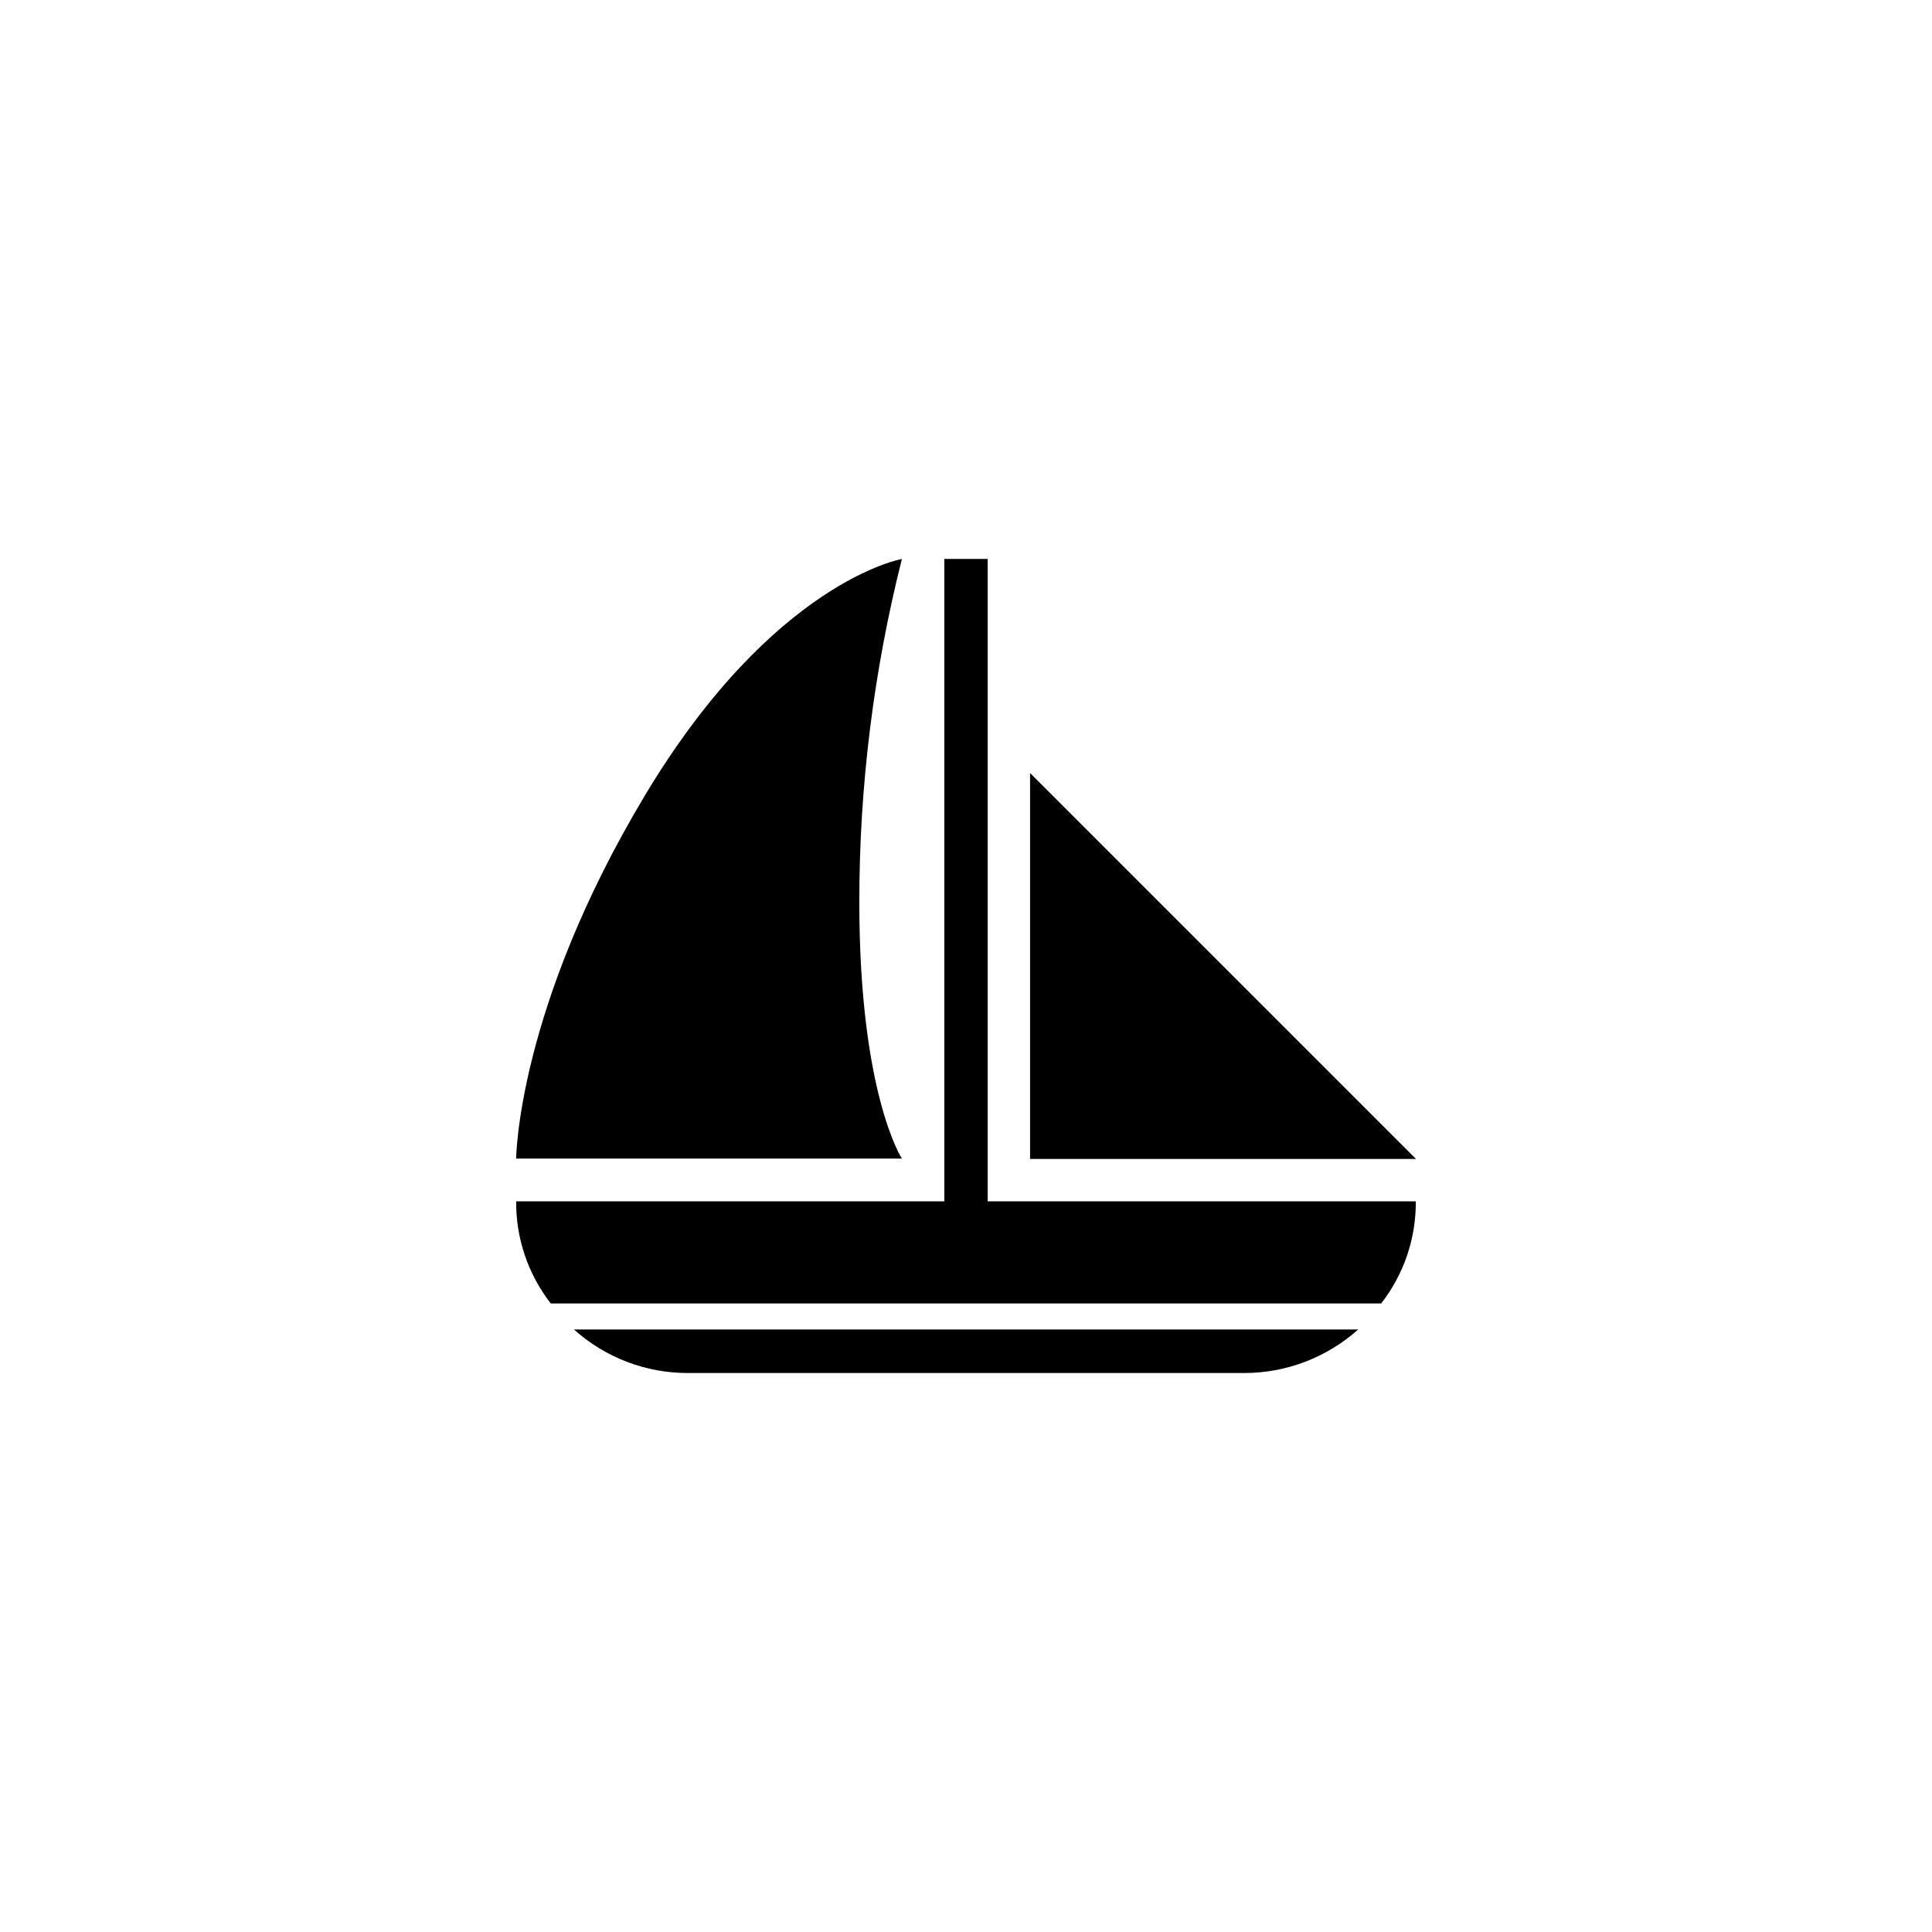
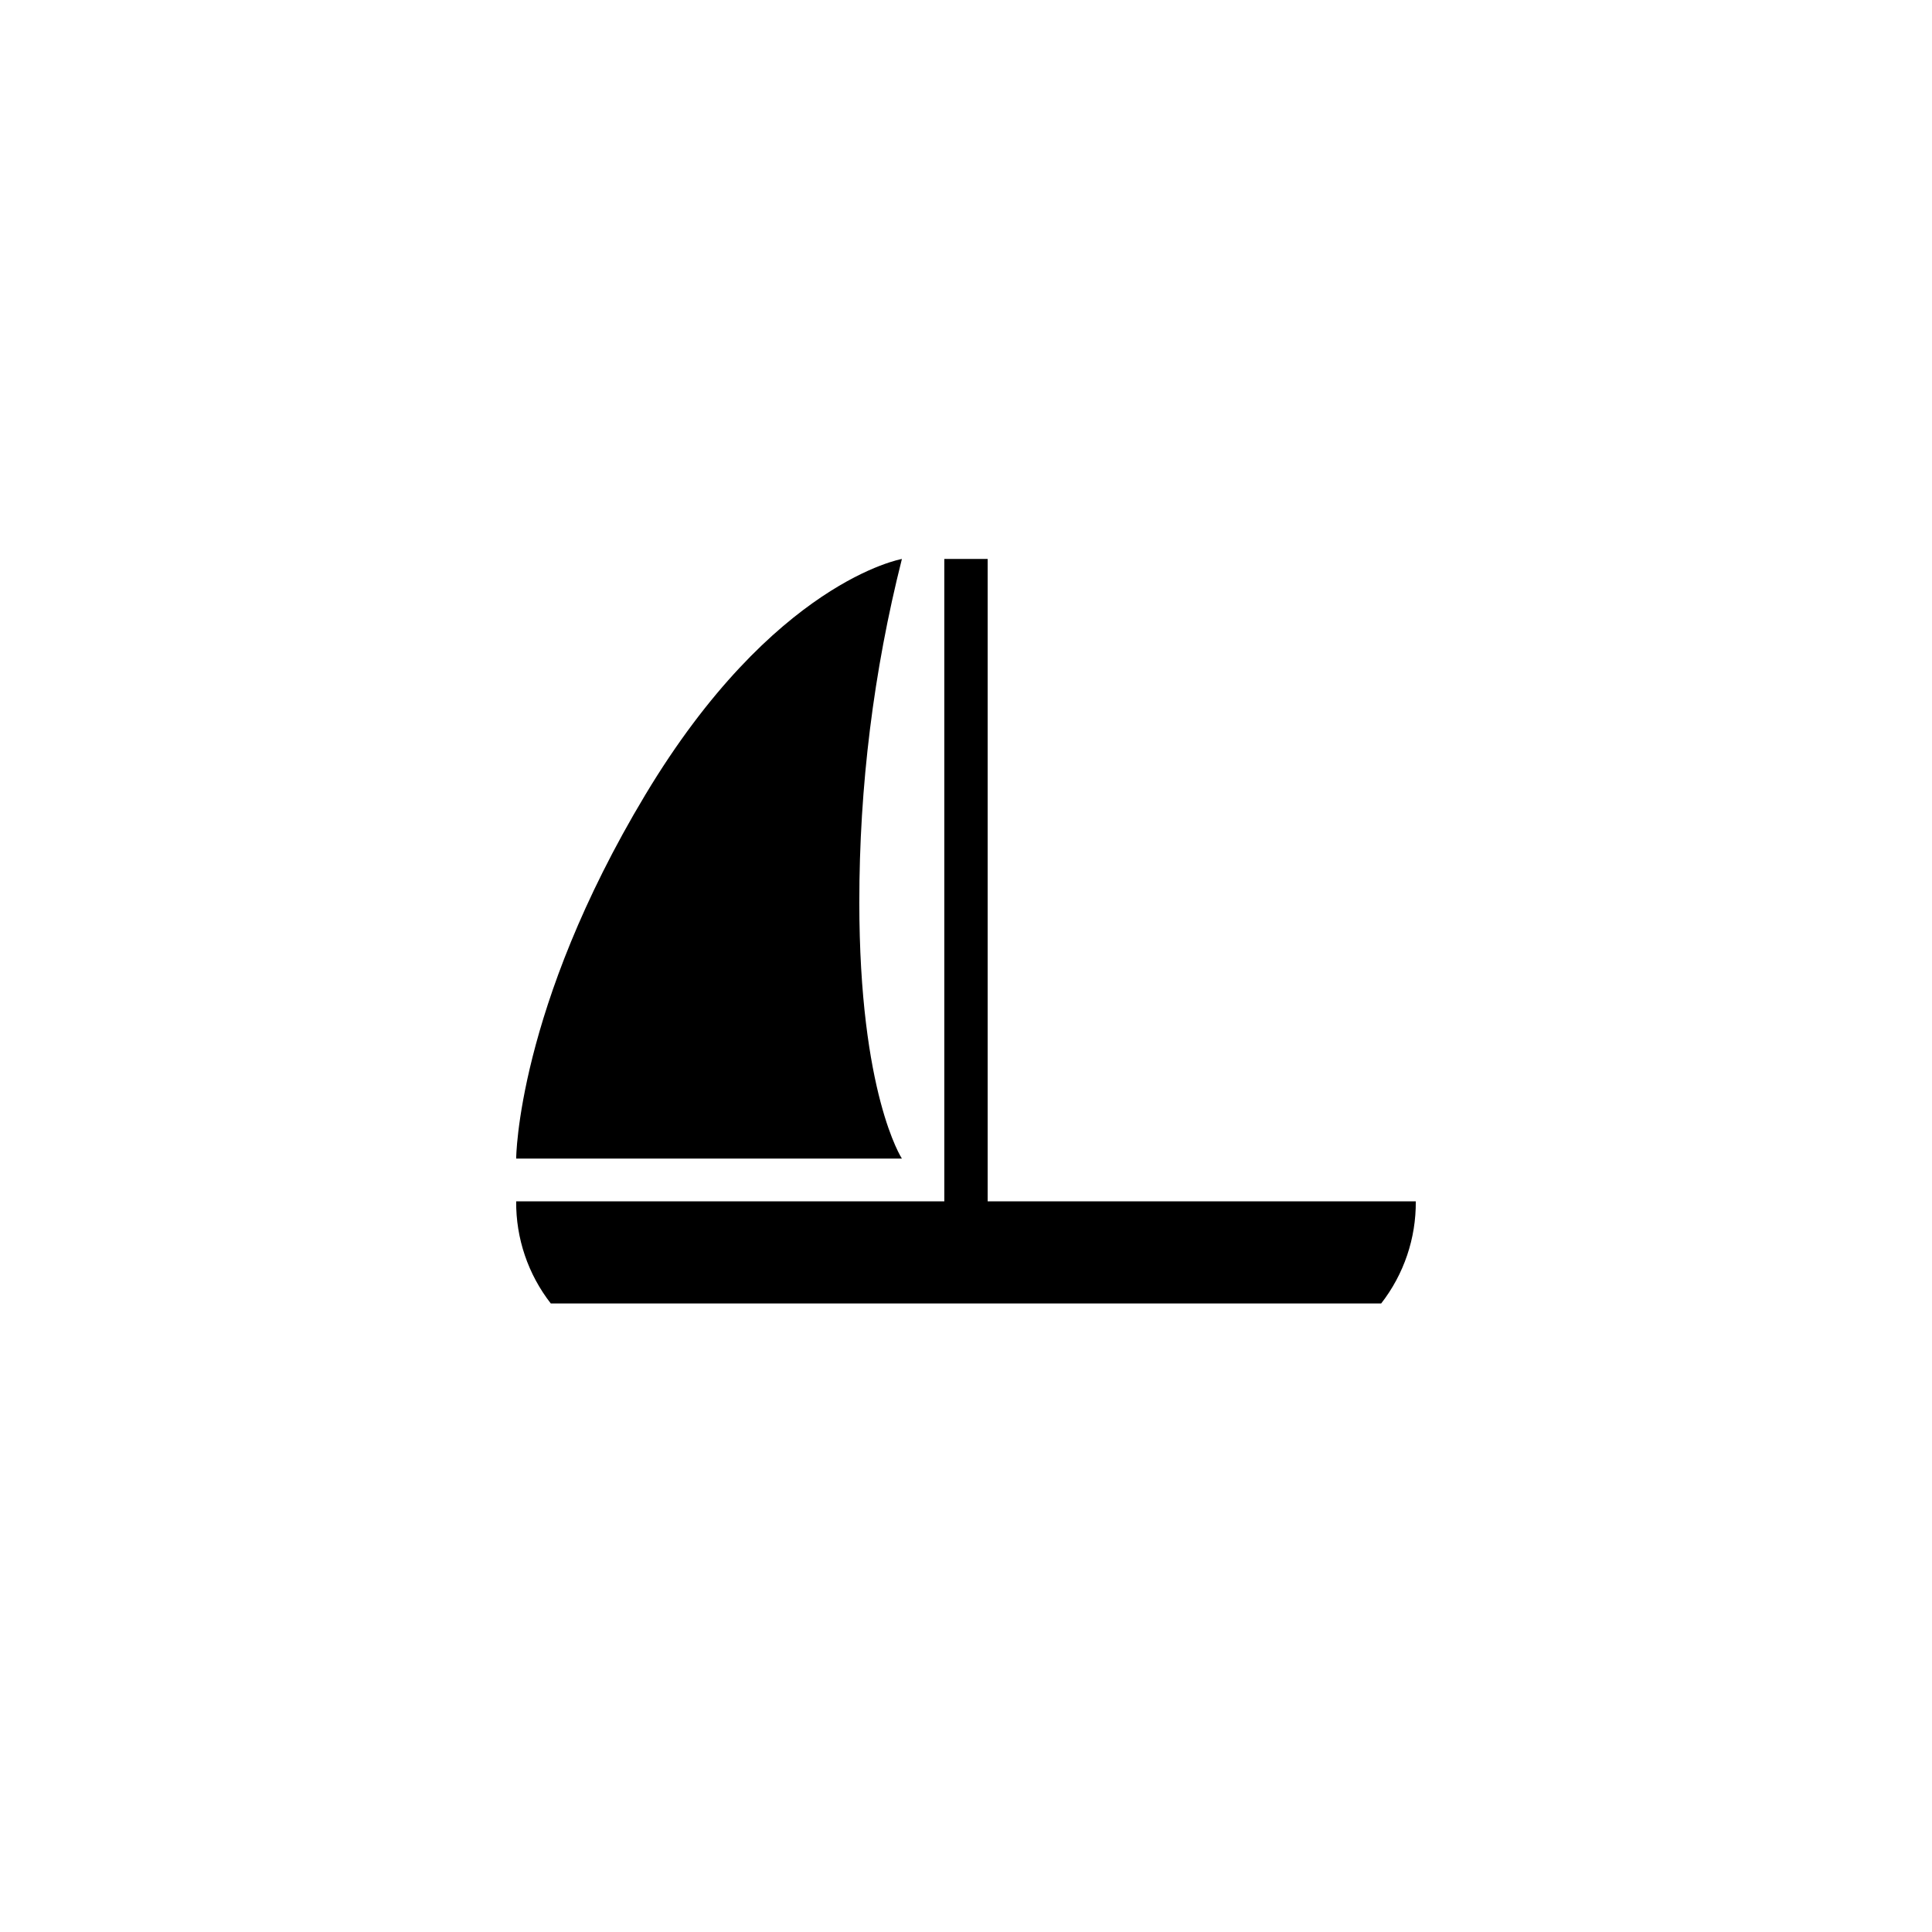
<svg xmlns="http://www.w3.org/2000/svg" fill="#000000" width="800px" height="800px" version="1.1" viewBox="144 144 512 512">
  <g fill-rule="evenodd">
    <path d="m371.73 383.12c-0.02-30.68 3.773-61.242 11.285-90.988 0 0-34.008 5.894-68.016 62.523-34.008 56.629-34.207 96.379-34.207 96.379h102.22s-11.285-17.129-11.285-68.016z" />
    <path d="m405.74 462.37v-170.24h-11.488v170.24h-113.46c-0.082 9.793 3.148 19.328 9.168 27.055h220.07c6.019-7.727 9.25-17.262 9.168-27.055z" />
-     <path d="m296.11 496.33c8.301 7.457 19.07 11.566 30.227 11.535h147.37c11.152 0.004 21.914-4.106 30.227-11.535z" />
-     <path d="m416.98 348.86v102.27h102.27z" />
  </g>
</svg>